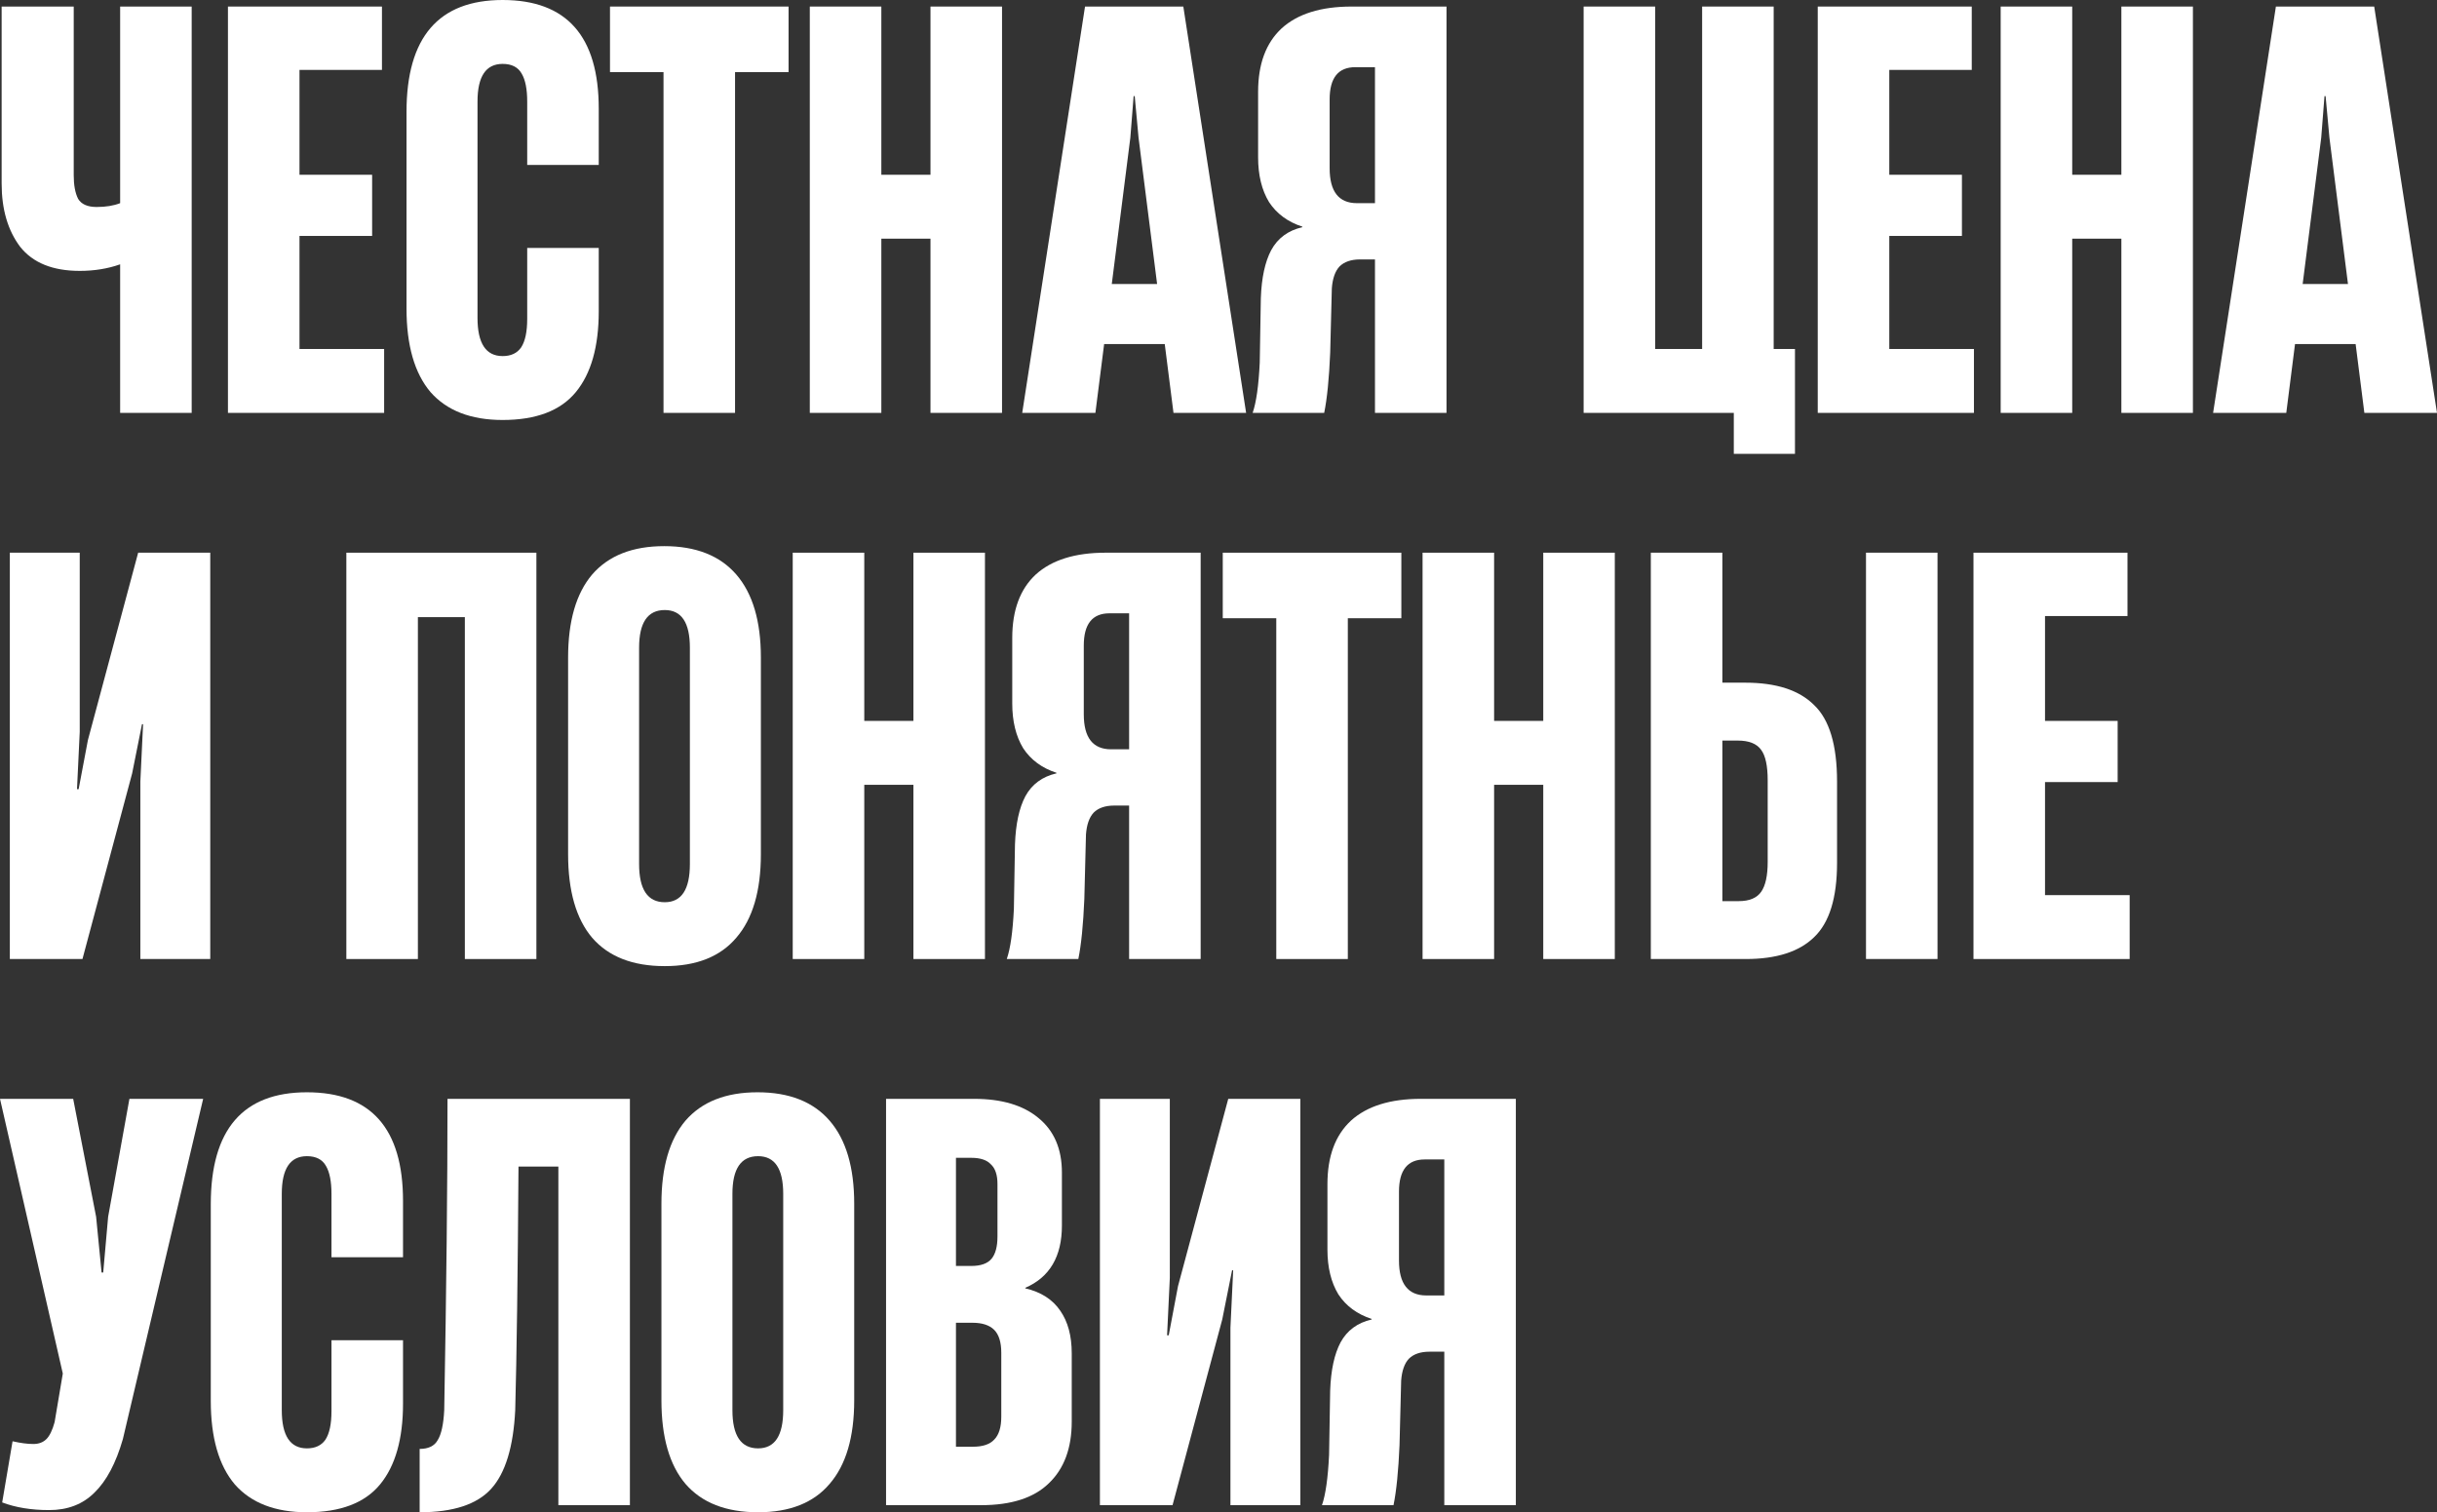
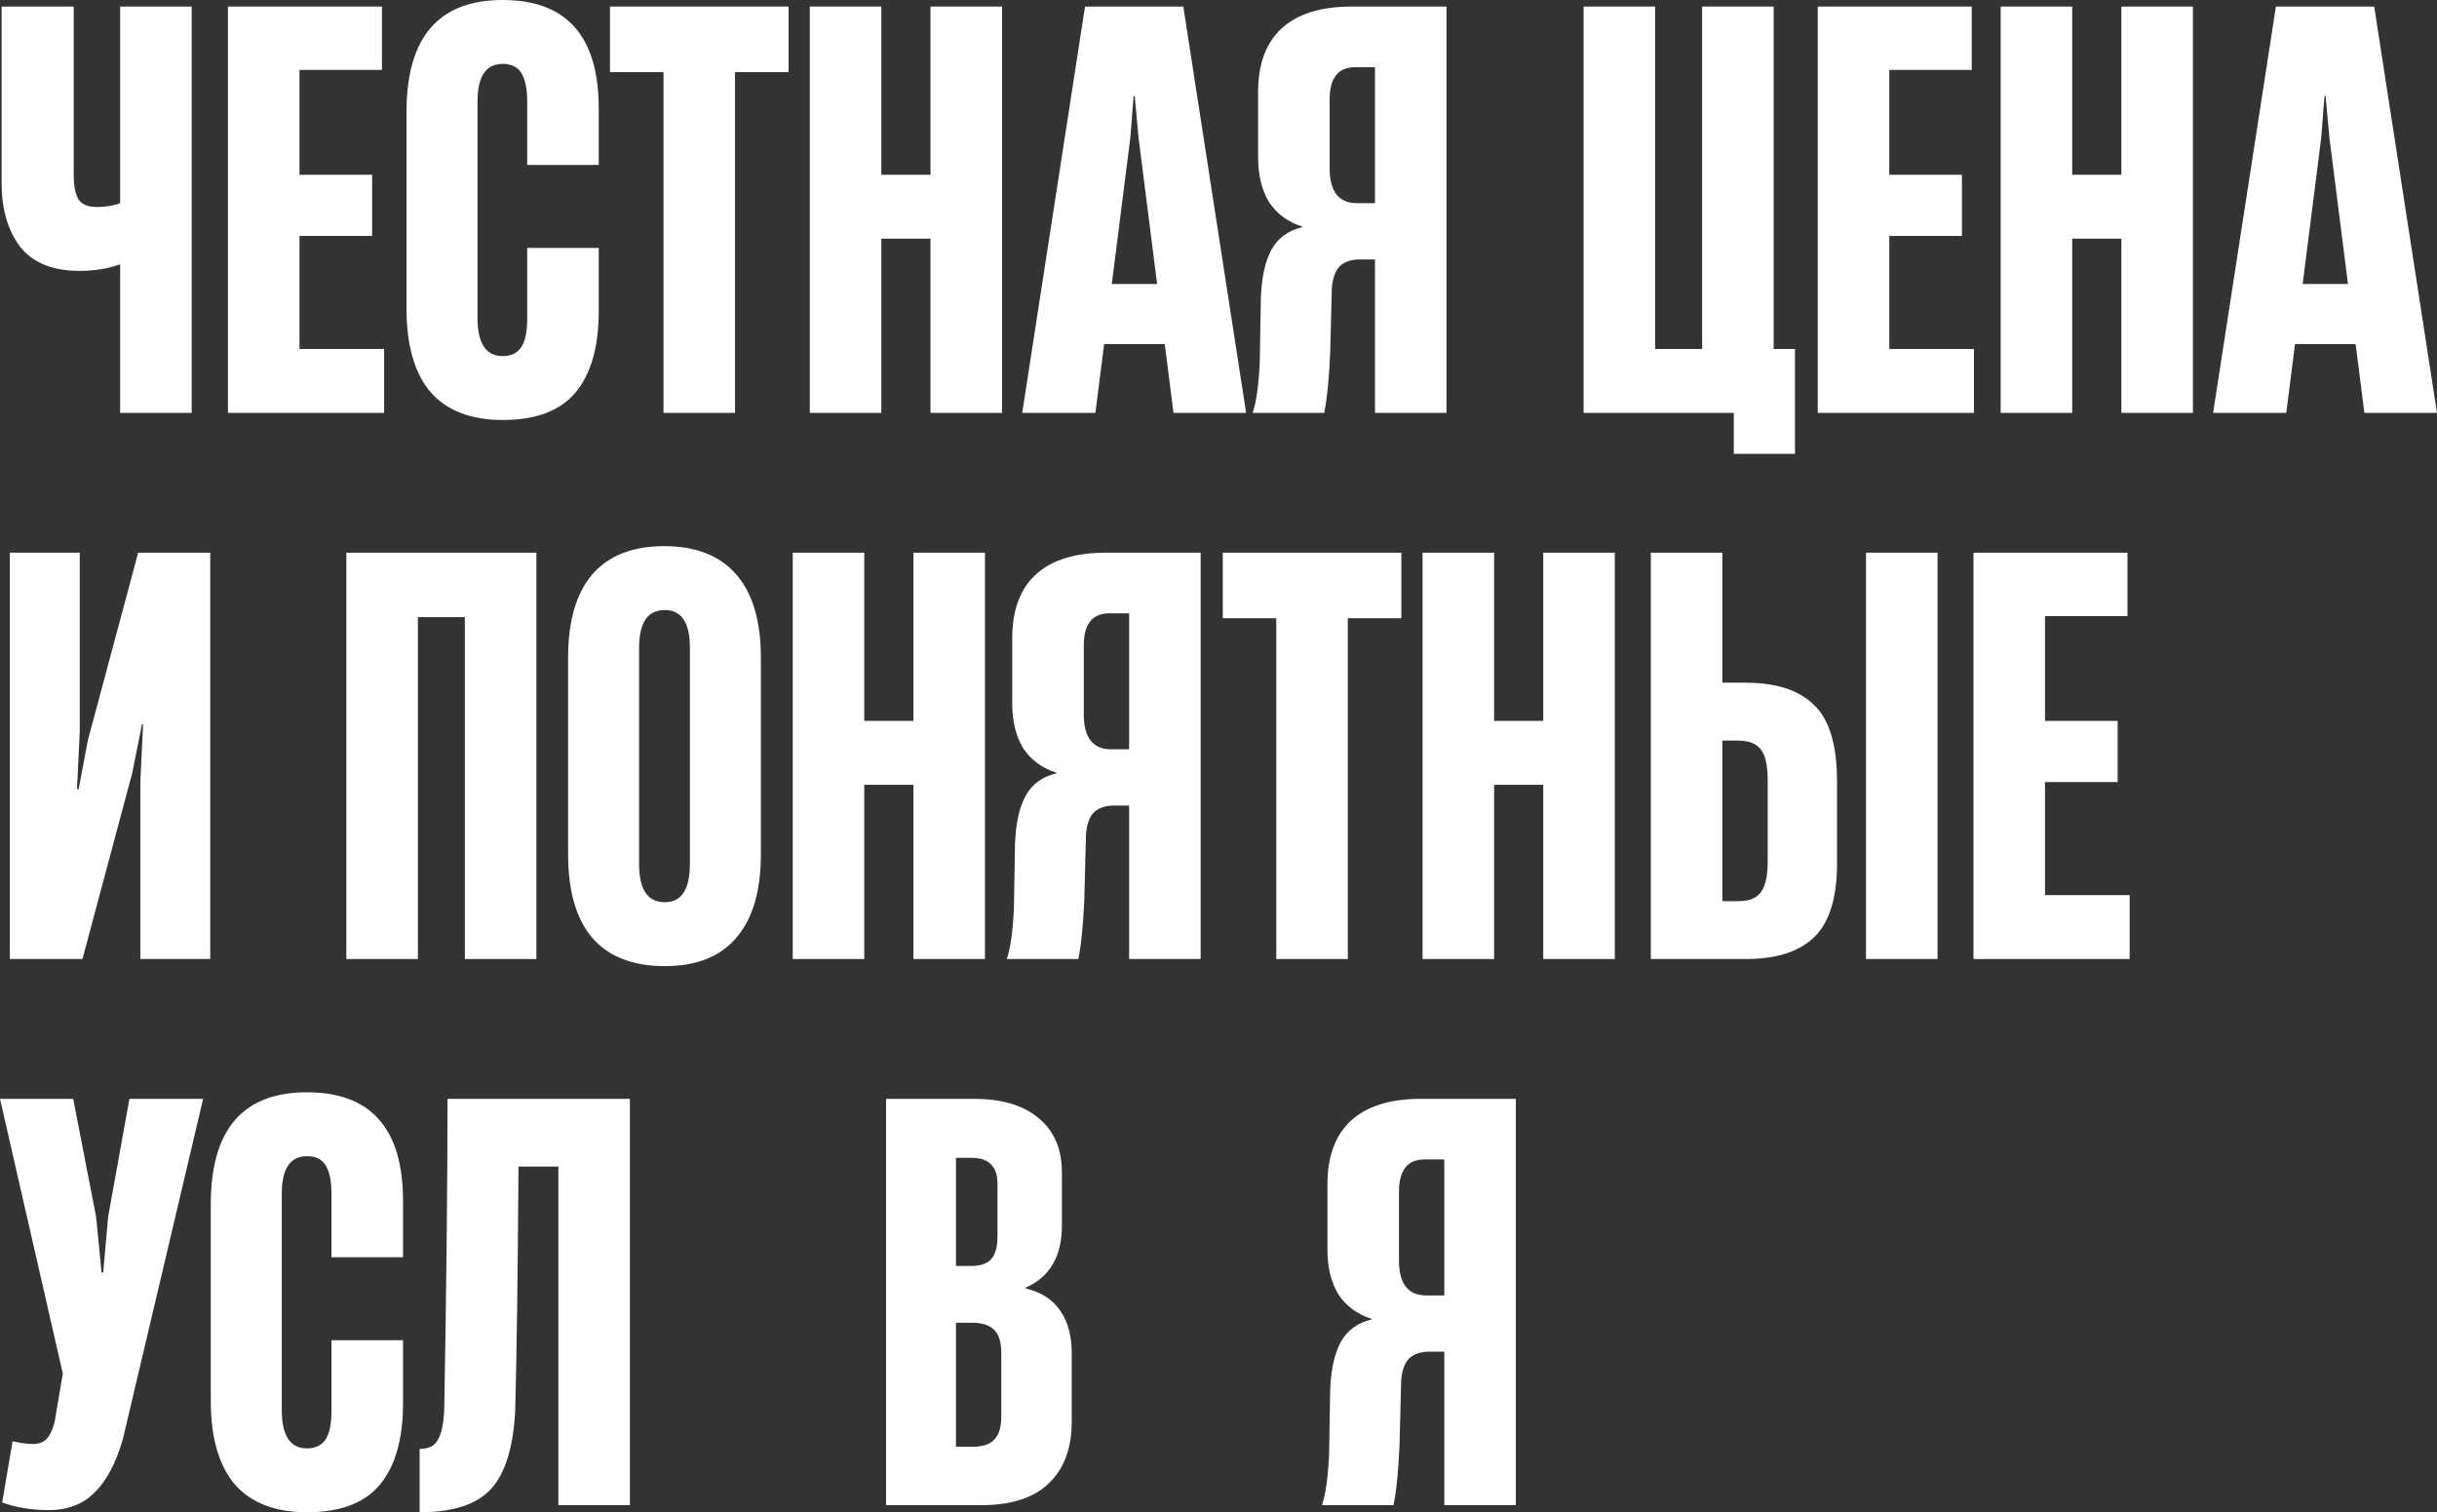
<svg xmlns="http://www.w3.org/2000/svg" viewBox="0 0 294.523 182.754" fill="none">
  <rect x="0" y="0" width="294.523" height="182.754" fill="#333333" stroke="none" />
  <path d="M14.52 0.792H23.166V49.896H14.52V31.944C13.024 32.472 11.396 32.736 9.636 32.736C6.38 32.736 3.982 31.768 2.442 29.832C0.946 27.852 0.198 25.3 0.198 22.176V0.792H8.91V21.186C8.91 22.374 9.086 23.32 9.438 24.024C9.834 24.684 10.582 25.014 11.682 25.014C12.782 25.014 13.728 24.86 14.52 24.552V0.792Z" fill="white" />
  <path d="M46.425 49.896H27.549V0.792H46.161V8.448H36.195V21.12H44.973V28.512H36.195V42.174H46.425V49.896Z" fill="white" />
  <path d="M60.745 50.754C56.917 50.754 54.013 49.632 52.033 47.388C50.097 45.1 49.129 41.734 49.129 37.29V13.53C49.129 4.51 53.001 0 60.745 0C68.489 0 72.361 4.378 72.361 13.134V19.932H63.715V12.276C63.715 10.78 63.495 9.658 63.055 8.91C62.615 8.118 61.845 7.722 60.745 7.722C58.721 7.722 57.709 9.24 57.709 12.276V38.412C57.709 41.492 58.721 43.032 60.745 43.032C61.757 43.032 62.505 42.68 62.989 41.976C63.473 41.228 63.715 40.084 63.715 38.544V29.964H72.361V37.62C72.361 41.888 71.437 45.144 69.589 47.388C67.741 49.632 64.793 50.754 60.745 50.754Z" fill="white" />
  <path d="M88.834 49.896H80.189V8.712H73.721V0.792H95.302V8.712H88.834V49.896Z" fill="white" />
  <path d="M112.454 21.12V0.792H121.1V49.896H112.454V28.842H106.514V49.896H97.868V0.792H106.514V21.12H112.454Z" fill="white" />
  <path d="M150.6 49.896H141.822L140.766 41.58H133.44L132.384 49.896H123.54L131.13 0.792H143.01L150.6 49.896ZM136.608 16.632L134.364 34.32H139.842L137.598 16.632L137.136 11.616H137.004L136.608 16.632Z" fill="white" />
  <path d="M174.818 49.896H166.172V31.35H164.39C163.29 31.35 162.454 31.636 161.882 32.208C161.354 32.78 161.046 33.66 160.958 34.848L160.76 42.636C160.628 45.76 160.386 48.18 160.034 49.896H151.388C151.828 48.62 152.114 46.596 152.246 43.824L152.378 36.036C152.466 33.572 152.884 31.636 153.632 30.228C154.424 28.776 155.678 27.852 157.394 27.456V27.39C155.634 26.818 154.292 25.828 153.368 24.42C152.488 22.968 152.048 21.164 152.048 19.008V11.088C152.048 7.744 152.994 5.192 154.886 3.432C156.822 1.672 159.638 0.792 163.334 0.792H174.818V49.896ZM166.172 24.552V8.118H163.796C161.728 8.118 160.694 9.416 160.694 12.012V20.328C160.694 23.144 161.794 24.552 163.994 24.552H166.172Z" fill="white" />
  <path d="M214.357 0.792V42.174H216.931V54.846H209.539V49.896H191.389V0.792H200.035V42.174H205.711V0.792H214.357Z" fill="white" />
  <path d="M238.56 49.896H219.684V0.792H238.296V8.448H228.33V21.12H237.108V28.512H228.33V42.174H238.56V49.896Z" fill="white" />
  <path d="M256.378 21.12V0.792H265.024V49.896H256.378V28.842H250.437V49.896H241.792V0.792H250.437V21.12H256.378Z" fill="white" />
  <path d="M294.523 49.896H285.745L284.689 41.58H277.364L276.307 49.896H267.464L275.053 0.792H286.934L294.523 49.896ZM280.532 16.632L278.288 34.32H283.764L281.521 16.632L281.059 11.616H280.926L280.532 16.632Z" fill="white" />
  <path d="M25.41 66.792V115.896H16.962V94.446L17.292 87.516H17.16L15.972 93.456L9.966 115.896H1.188V66.792H9.636V88.44L9.306 95.37H9.504L10.626 89.43L16.698 66.792H25.41Z" fill="white" />
  <path d="M64.826 66.792V115.896H56.18V74.58H50.504V115.896H41.858V66.792H64.826Z" fill="white" />
  <path d="M80.34 116.754C76.468 116.754 73.542 115.61 71.562 113.322C69.626 111.034 68.658 107.668 68.658 103.224V79.464C68.658 75.064 69.626 71.72 71.562 69.432C73.542 67.144 76.446 66 80.274 66C84.102 66 87.006 67.144 88.986 69.432C90.966 71.72 91.956 75.064 91.956 79.464V103.224C91.956 107.668 90.966 111.034 88.986 113.322C87.05 115.61 84.168 116.754 80.34 116.754ZM80.34 109.032C82.364 109.032 83.376 107.492 83.376 104.412V78.276C83.376 75.24 82.364 73.722 80.34 73.722C78.272 73.722 77.238 75.24 77.238 78.276V104.412C77.238 107.492 78.272 109.032 80.34 109.032Z" fill="white" />
  <path d="M110.391 87.12V66.792H119.037V115.896H110.391V94.842H104.451V115.896H95.805V66.792H104.451V87.12H110.391Z" fill="white" />
  <path d="M145.105 115.896H136.459V97.35H134.677C133.577 97.35 132.741 97.636 132.169 98.208C131.641 98.78 131.333 99.66 131.245 100.848L131.047 108.636C130.915 111.76 130.673 114.18 130.321 115.896H121.675C122.115 114.62 122.401 112.596 122.533 109.824L122.665 102.036C122.753 99.572 123.171 97.636 123.919 96.228C124.711 94.776 125.965 93.852 127.681 93.456V93.39C125.921 92.818 124.579 91.828 123.655 90.42C122.775 88.968 122.335 87.164 122.335 85.008V77.088C122.335 73.744 123.281 71.192 125.173 69.432C127.109 67.672 129.925 66.792 133.621 66.792H145.105V115.896ZM136.459 90.552V74.118H134.083C132.015 74.118 130.981 75.416 130.981 78.012V86.328C130.981 89.144 132.081 90.552 134.281 90.552H136.459Z" fill="white" />
  <path d="M162.891 115.896H154.245V74.712H147.777V66.792H169.359V74.712H162.891V115.896Z" fill="white" />
  <path d="M186.51 87.12V66.792H195.156V115.896H186.51V94.842H180.57V115.896H171.924V66.792H180.57V87.12H186.51Z" fill="white" />
  <path d="M199.51 115.896V66.792H208.156V82.5H210.928C214.668 82.5 217.44 83.402 219.244 85.206C221.092 86.966 222.016 90.046 222.016 94.446V104.28C222.016 108.504 221.092 111.496 219.244 113.256C217.44 115.016 214.69 115.896 210.994 115.896H199.51ZM210.136 108.9C211.412 108.9 212.314 108.526 212.842 107.778C213.37 107.03 213.634 105.82 213.634 104.148V94.314C213.634 92.554 213.37 91.322 212.842 90.618C212.314 89.87 211.368 89.496 210.004 89.496H208.156V108.9H210.136ZM234.16 115.896H225.514V66.792H234.16V115.896Z" fill="white" />
  <path d="M257.38 115.896H238.505V66.792H257.117V74.448H247.15V87.12H255.928V94.512H247.15V108.174H257.38V115.896Z" fill="white" />
  <path d="M5.94 182.49C3.784 182.49 1.892 182.182 0.264 181.566L1.518 174.174C2.486 174.394 3.322 174.504 4.026 174.504C4.686 174.504 5.214 174.306 5.61 173.91C6.006 173.514 6.336 172.832 6.6 171.864L7.59 165.99L0 132.792H8.844L11.616 147.048L12.276 153.78H12.474L13.068 147.048L15.642 132.792H24.552L14.85 173.91C14.014 176.814 12.87 178.97 11.418 180.378C10.01 181.786 8.184 182.49 5.94 182.49Z" fill="white" />
  <path d="M37.09 182.754C33.262 182.754 30.358 181.632 28.378 179.388C26.442 177.1 25.474 173.734 25.474 169.29V145.53C25.474 136.51 29.346 132 37.09 132C44.835 132 48.707 136.378 48.707 145.134V151.932H40.06V144.276C40.06 142.78 39.84 141.658 39.4 140.91C38.961 140.118 38.19 139.722 37.09 139.722C35.067 139.722 34.055 141.24 34.055 144.276V170.412C34.055 173.492 35.067 175.032 37.09 175.032C38.102 175.032 38.85 174.68 39.334 173.976C39.818 173.228 40.06 172.084 40.06 170.544V161.964H48.707V169.62C48.707 173.888 47.782 177.144 45.934 179.388C44.086 181.632 41.138 182.754 37.09 182.754Z" fill="white" />
  <path d="M76.127 181.896H67.481V140.976H62.663C62.575 154.132 62.443 163.944 62.267 170.412C62.047 174.856 61.079 178.024 59.363 179.916C57.647 181.808 54.765 182.754 50.717 182.754V175.098C51.773 175.098 52.499 174.746 52.895 174.042C53.335 173.338 53.599 172.128 53.687 170.412C53.951 155.716 54.083 143.176 54.083 132.792H76.127V181.896Z" fill="white" />
-   <path d="M91.619 182.754C87.747 182.754 84.821 181.61 82.841 179.322C80.905 177.034 79.937 173.668 79.937 169.224V145.464C79.937 141.064 80.905 137.72 82.841 135.432C84.821 133.144 87.725 132 91.553 132C95.381 132 98.285 133.144 100.265 135.432C102.245 137.72 103.235 141.064 103.235 145.464V169.224C103.235 173.668 102.245 177.034 100.265 179.322C98.329 181.61 95.447 182.754 91.619 182.754ZM91.619 175.032C93.643 175.032 94.655 173.492 94.655 170.412V144.276C94.655 141.24 93.643 139.722 91.619 139.722C89.551 139.722 88.517 141.24 88.517 144.276V170.412C88.517 173.492 89.551 175.032 91.619 175.032Z" fill="white" />
  <path d="M107.084 181.896V132.792H117.71C121.054 132.792 123.65 133.562 125.498 135.102C127.391 136.642 128.337 138.842 128.337 141.702V148.104C128.337 151.844 126.862 154.352 123.914 155.628V155.694C125.806 156.134 127.214 157.036 128.138 158.4C129.062 159.72 129.525 161.436 129.525 163.548V171.798C129.525 175.01 128.601 177.496 126.752 179.256C124.948 181.016 122.22 181.896 118.569 181.896H107.084ZM117.38 152.988C118.525 152.988 119.338 152.702 119.823 152.13C120.306 151.558 120.549 150.656 120.549 149.424V143.088C120.549 141.988 120.284 141.196 119.756 140.712C119.272 140.184 118.481 139.92 117.38 139.92H115.532V152.988H117.38ZM117.579 174.834C118.766 174.834 119.624 174.548 120.153 173.976C120.724 173.404 121.01 172.48 121.01 171.204V163.482C121.01 162.206 120.724 161.282 120.153 160.71C119.581 160.138 118.7 159.852 117.513 159.852H115.532V174.834H117.579Z" fill="white" />
-   <path d="M157.152 132.792V181.896H148.704V160.446L149.034 153.516H148.902L147.714 159.456L141.708 181.896H132.93V132.792H141.378V154.44L141.048 161.37H141.246L142.368 155.43L148.44 132.792H157.152Z" fill="white" />
  <path d="M183.197 181.896H174.551V163.35H172.769C171.669 163.35 170.833 163.636 170.261 164.208C169.733 164.78 169.425 165.66 169.337 166.848L169.139 174.636C169.007 177.76 168.765 180.18 168.413 181.896H159.767C160.207 180.62 160.493 178.596 160.625 175.824L160.757 168.036C160.845 165.572 161.263 163.636 162.011 162.228C162.803 160.776 164.057 159.852 165.773 159.456V159.39C164.013 158.818 162.671 157.828 161.747 156.42C160.867 154.968 160.427 153.164 160.427 151.008V143.088C160.427 139.744 161.373 137.192 163.265 135.432C165.201 133.672 168.017 132.792 171.713 132.792H183.197V181.896ZM174.551 156.552V140.118H172.175C170.107 140.118 169.073 141.416 169.073 144.012V152.328C169.073 155.144 170.173 156.552 172.373 156.552H174.551Z" fill="white" />
</svg>